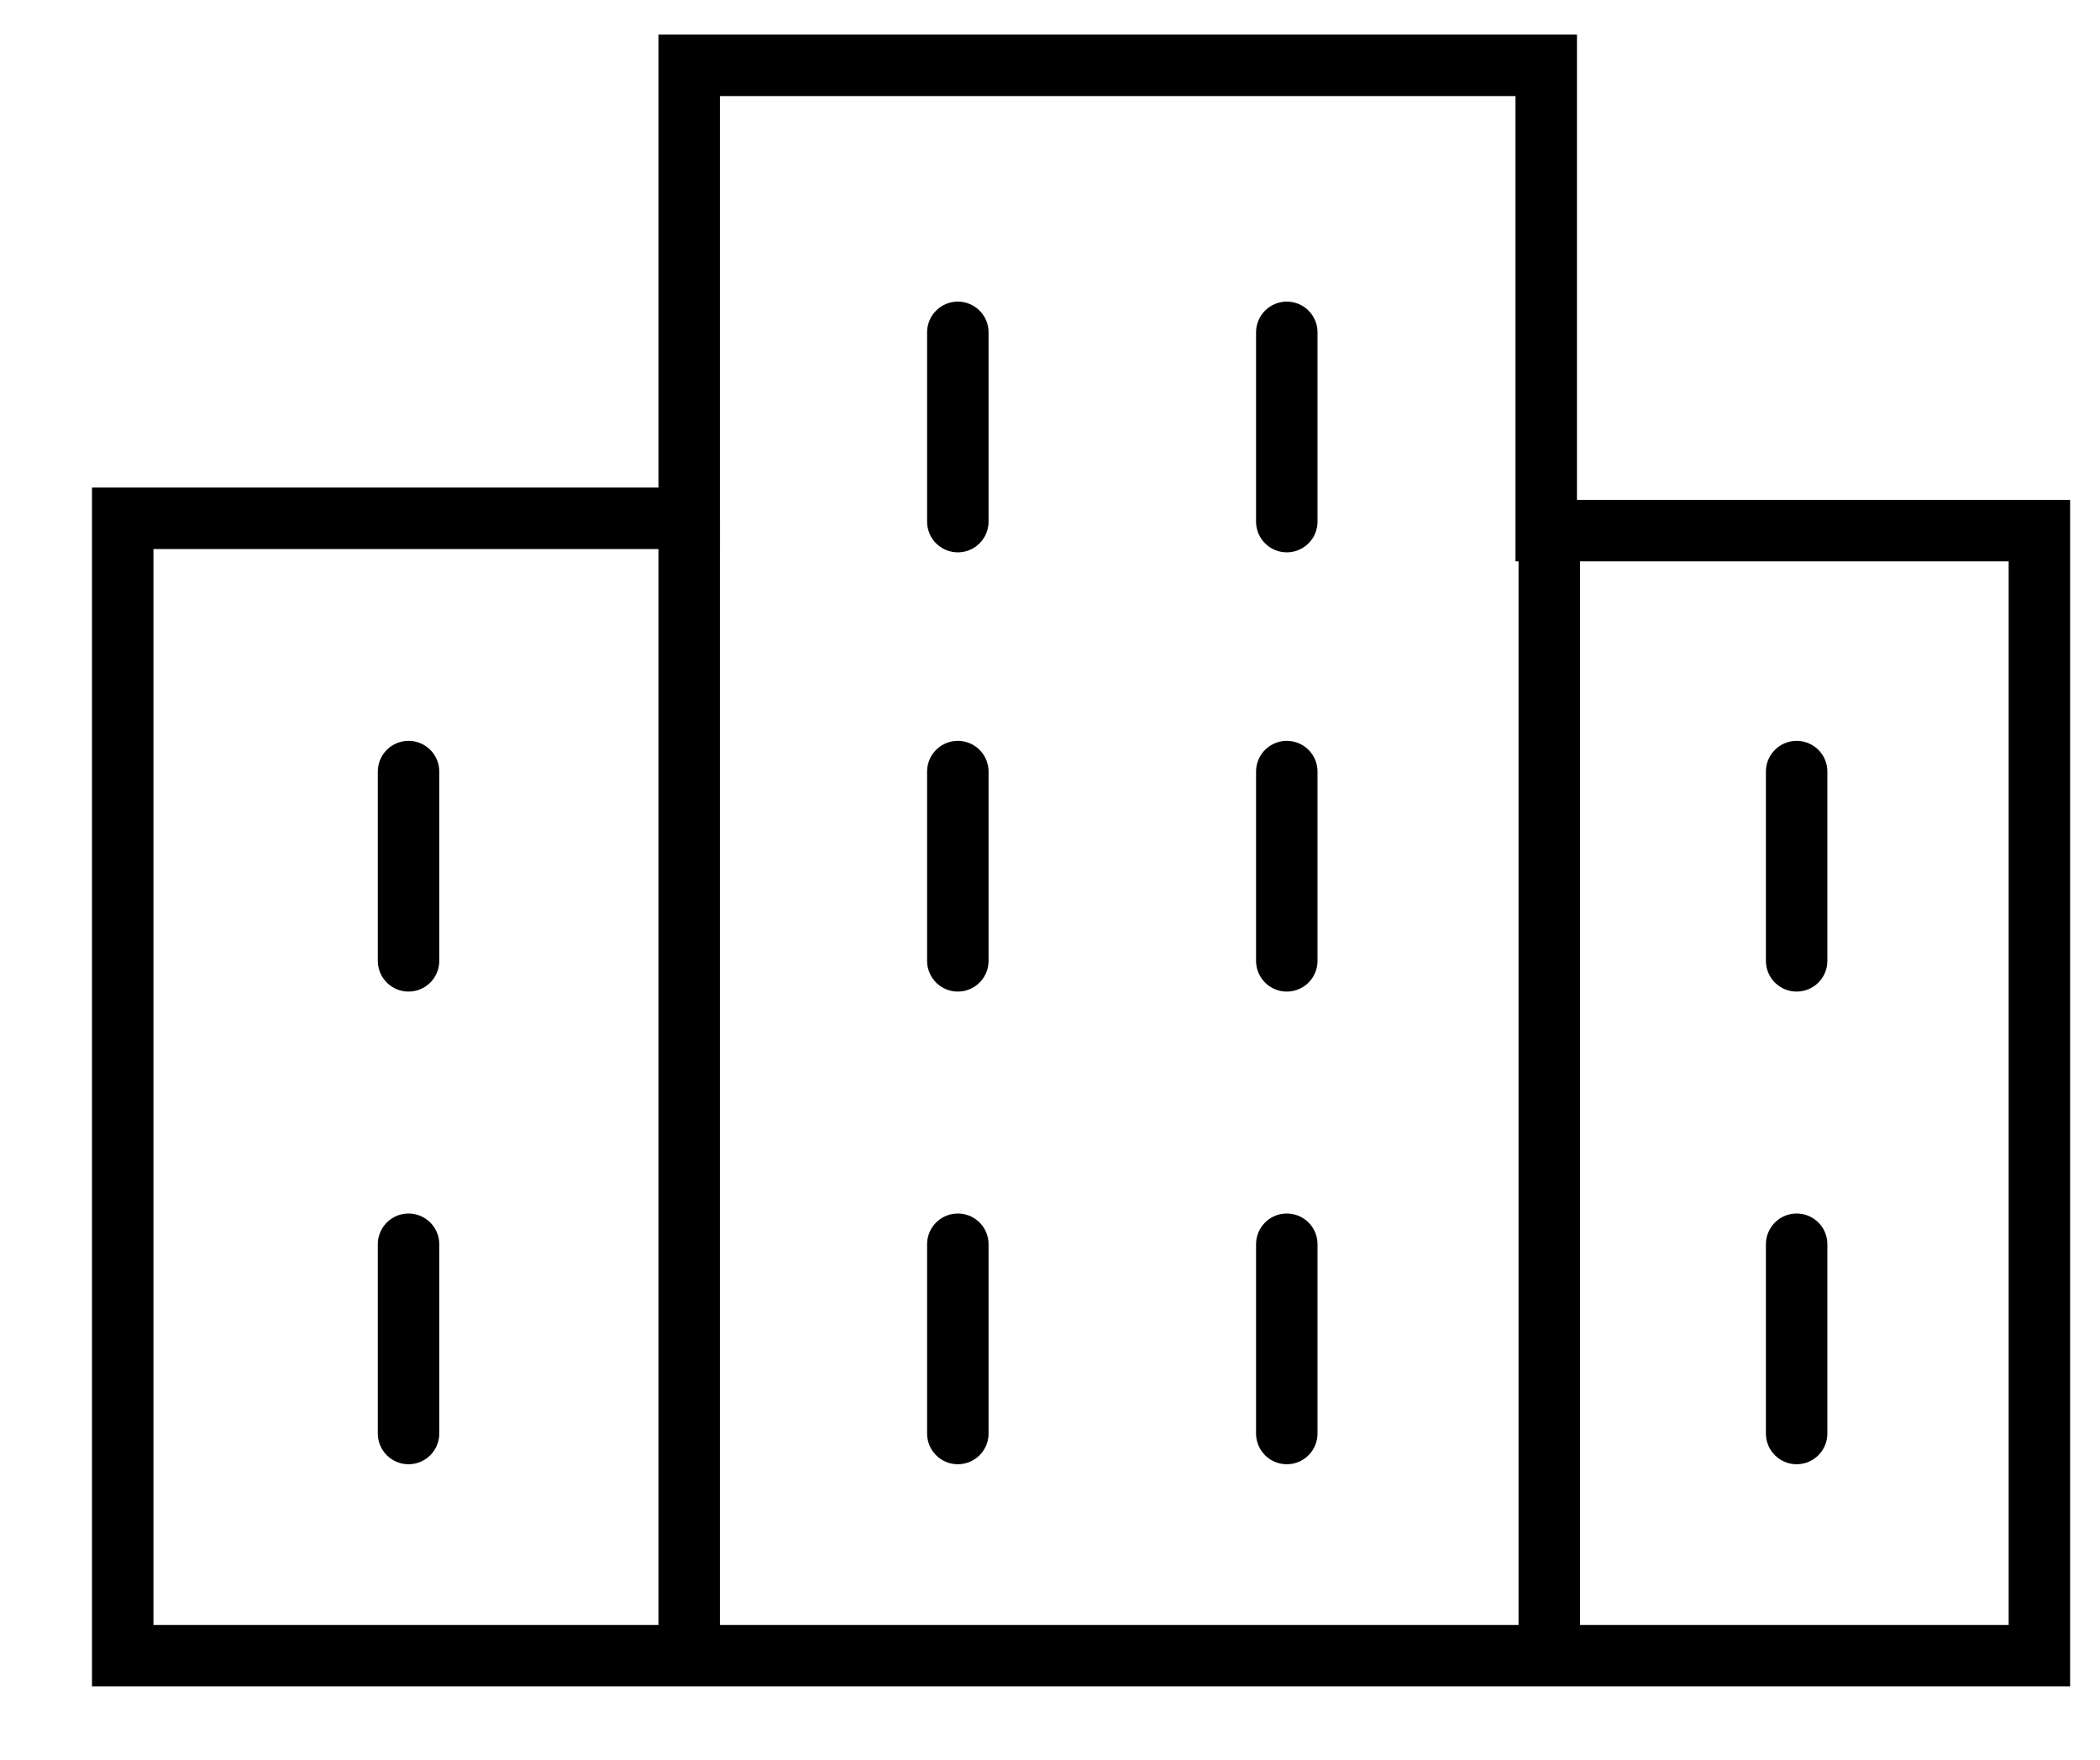
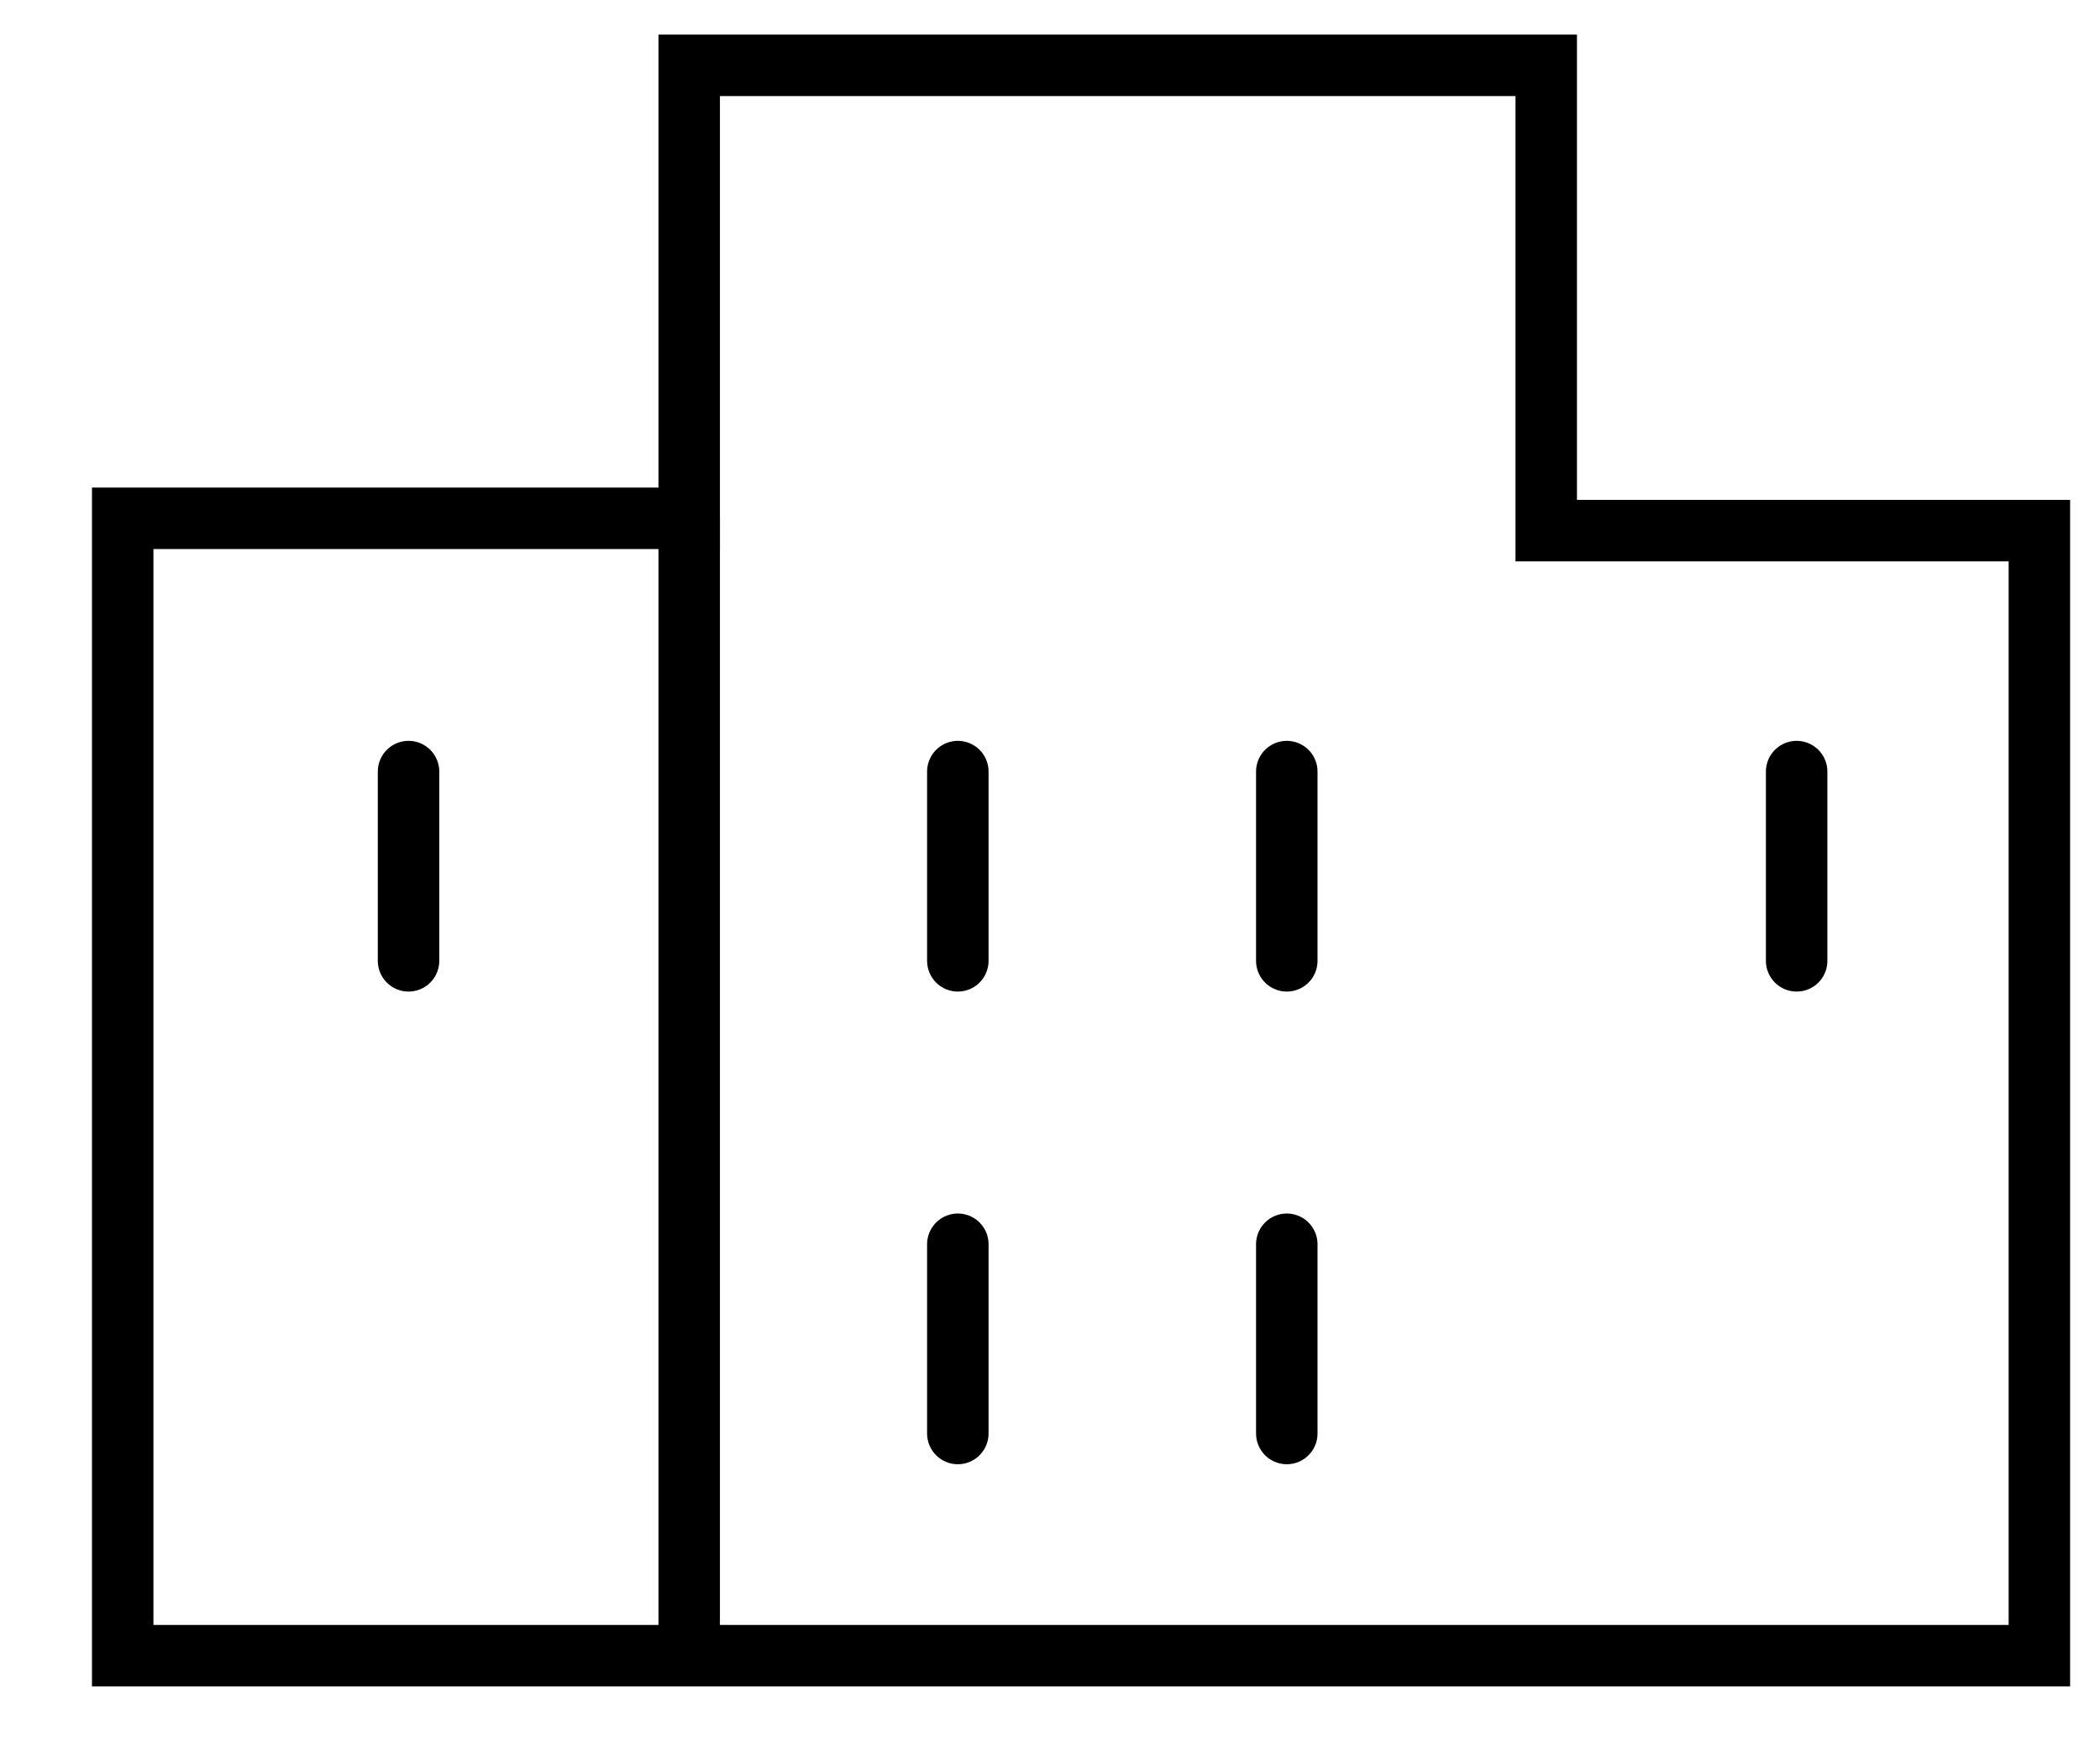
<svg xmlns="http://www.w3.org/2000/svg" width="37px" height="31px" viewBox="0 0 37 31" version="1.1">
  <title>Group 19 Copy</title>
  <g id="Page-1" stroke="none" stroke-width="1" fill="none" fill-rule="evenodd">
    <g id="icon-PTY-Copy" transform="translate(-29, -225)" stroke="#000000" stroke-width="1.083">
      <g id="Group-19-Copy" transform="translate(30.667, 226)">
        <g id="Group-8" transform="translate(0, 0.047)">
          <polygon id="Stroke-2" points="0.495 28.121 0.495 8.084 10.476 8.084 10.476 0.104 25.576 0.104 25.576 8.301 34.265 8.301 34.265 28.121" />
          <line x1="10.476" y1="8.084" x2="10.476" y2="28.121" id="Stroke-4" />
-           <line x1="25.63" y1="8.084" x2="25.63" y2="28.121" id="Stroke-6" />
        </g>
        <line x1="5.531" y1="12.593" x2="5.531" y2="15.927" id="Stroke-9" stroke-linecap="round" />
-         <line x1="5.531" y1="20.92" x2="5.531" y2="24.254" id="Stroke-10" stroke-linecap="round" />
        <line x1="15.209" y1="12.593" x2="15.209" y2="15.927" id="Stroke-11" stroke-linecap="round" />
-         <line x1="15.209" y1="4.855" x2="15.209" y2="8.189" id="Stroke-12" stroke-linecap="round" />
        <line x1="15.209" y1="20.92" x2="15.209" y2="24.254" id="Stroke-13" stroke-linecap="round" />
        <line x1="21.005" y1="12.593" x2="21.005" y2="15.927" id="Stroke-14" stroke-linecap="round" />
-         <line x1="21.005" y1="4.855" x2="21.005" y2="8.189" id="Stroke-15" stroke-linecap="round" />
        <line x1="21.005" y1="20.92" x2="21.005" y2="24.254" id="Stroke-16" stroke-linecap="round" />
        <line x1="29.988" y1="12.593" x2="29.988" y2="15.927" id="Stroke-17" stroke-linecap="round" />
-         <line x1="29.988" y1="20.92" x2="29.988" y2="24.254" id="Stroke-18" stroke-linecap="round" />
      </g>
    </g>
  </g>
</svg>